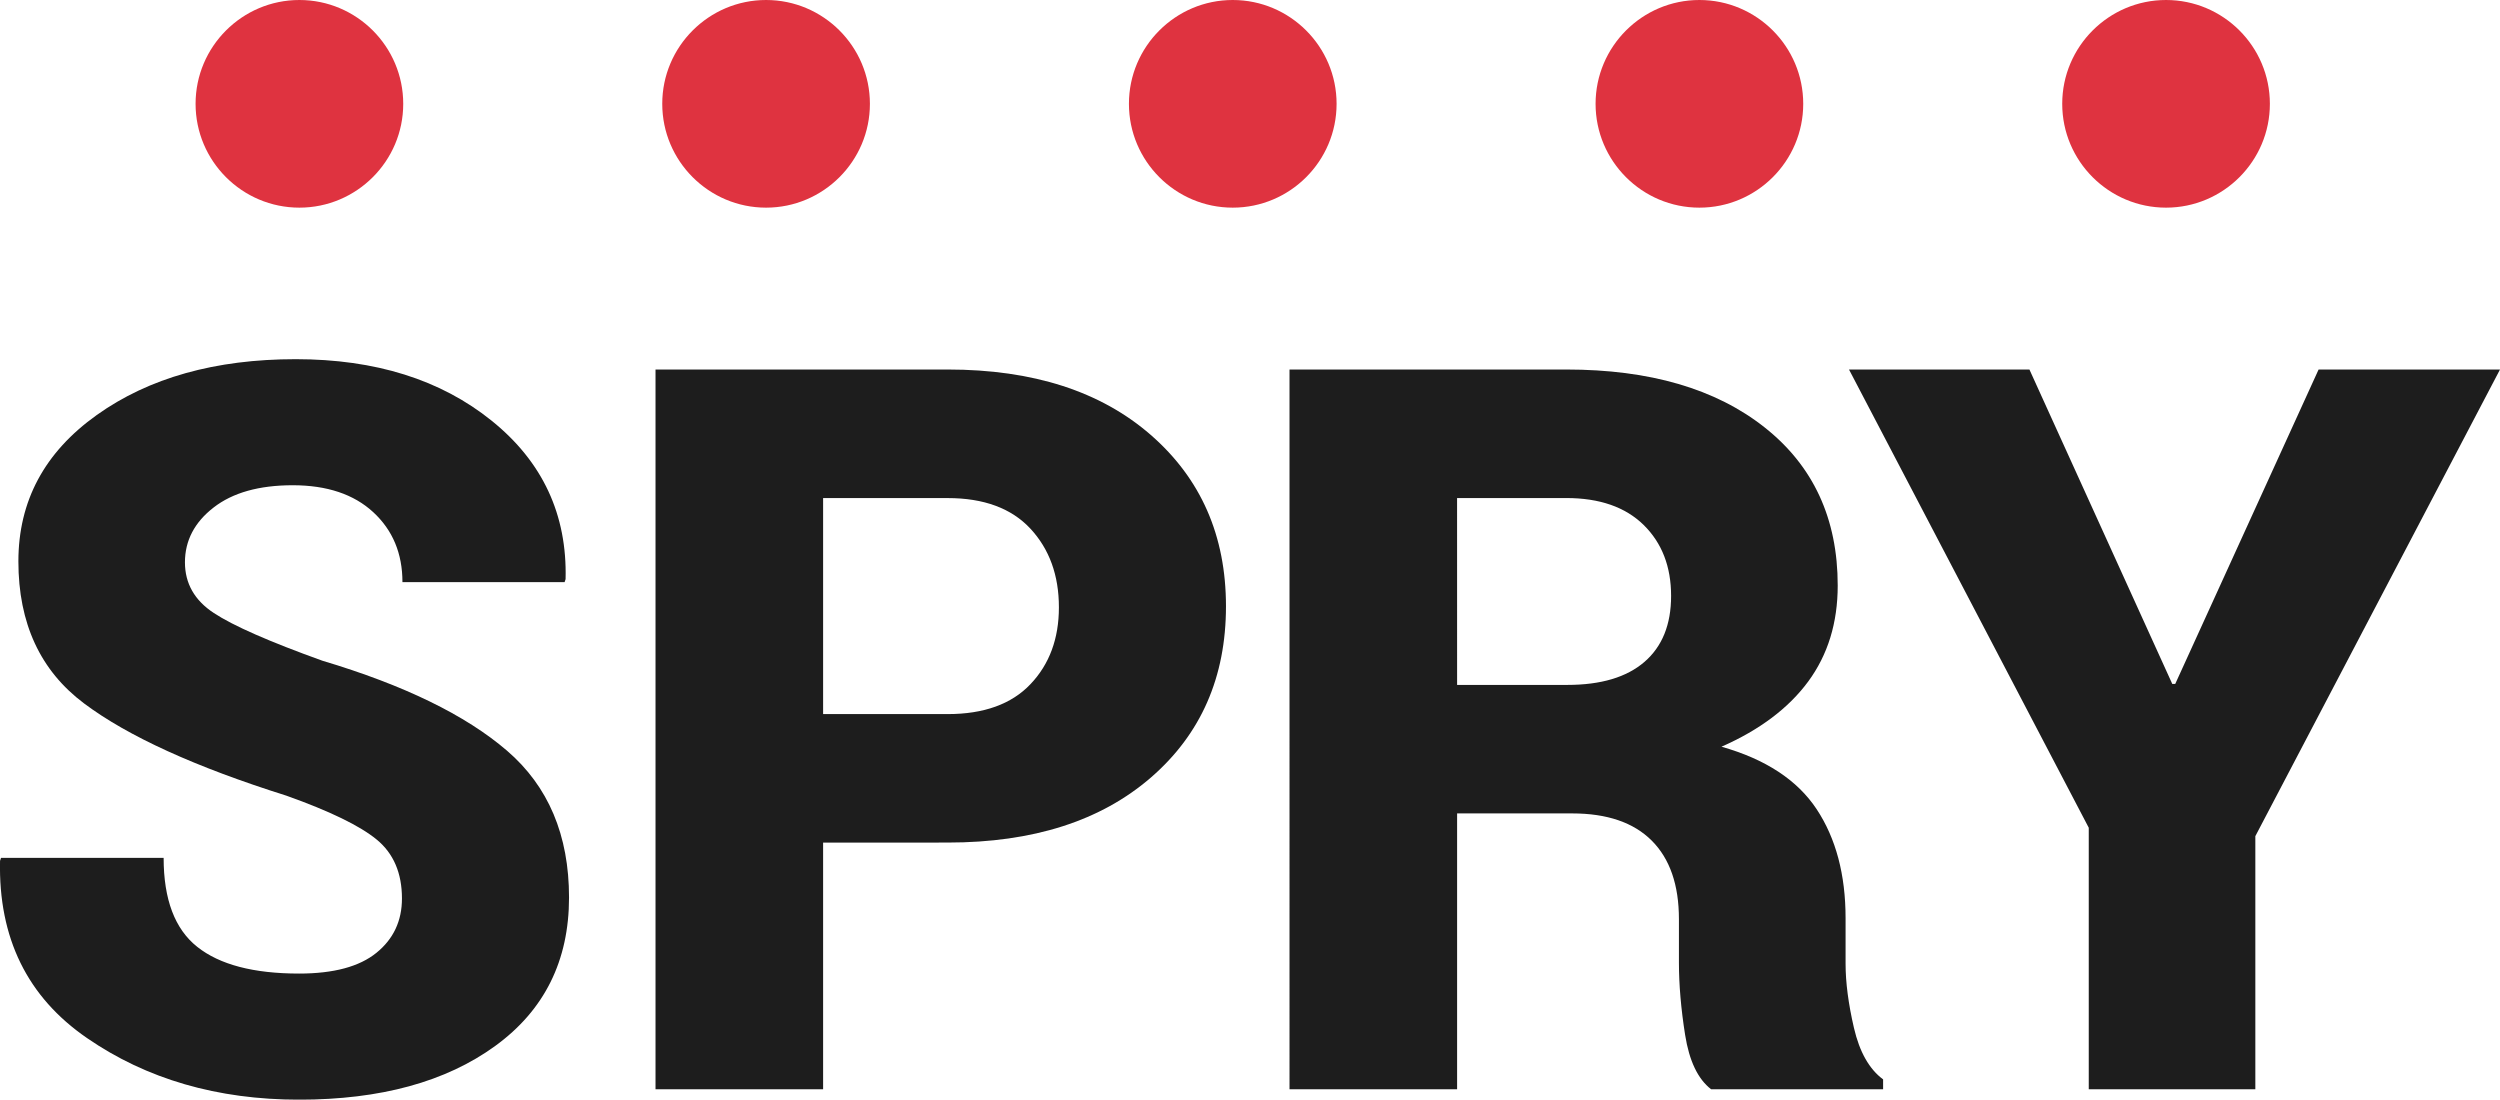
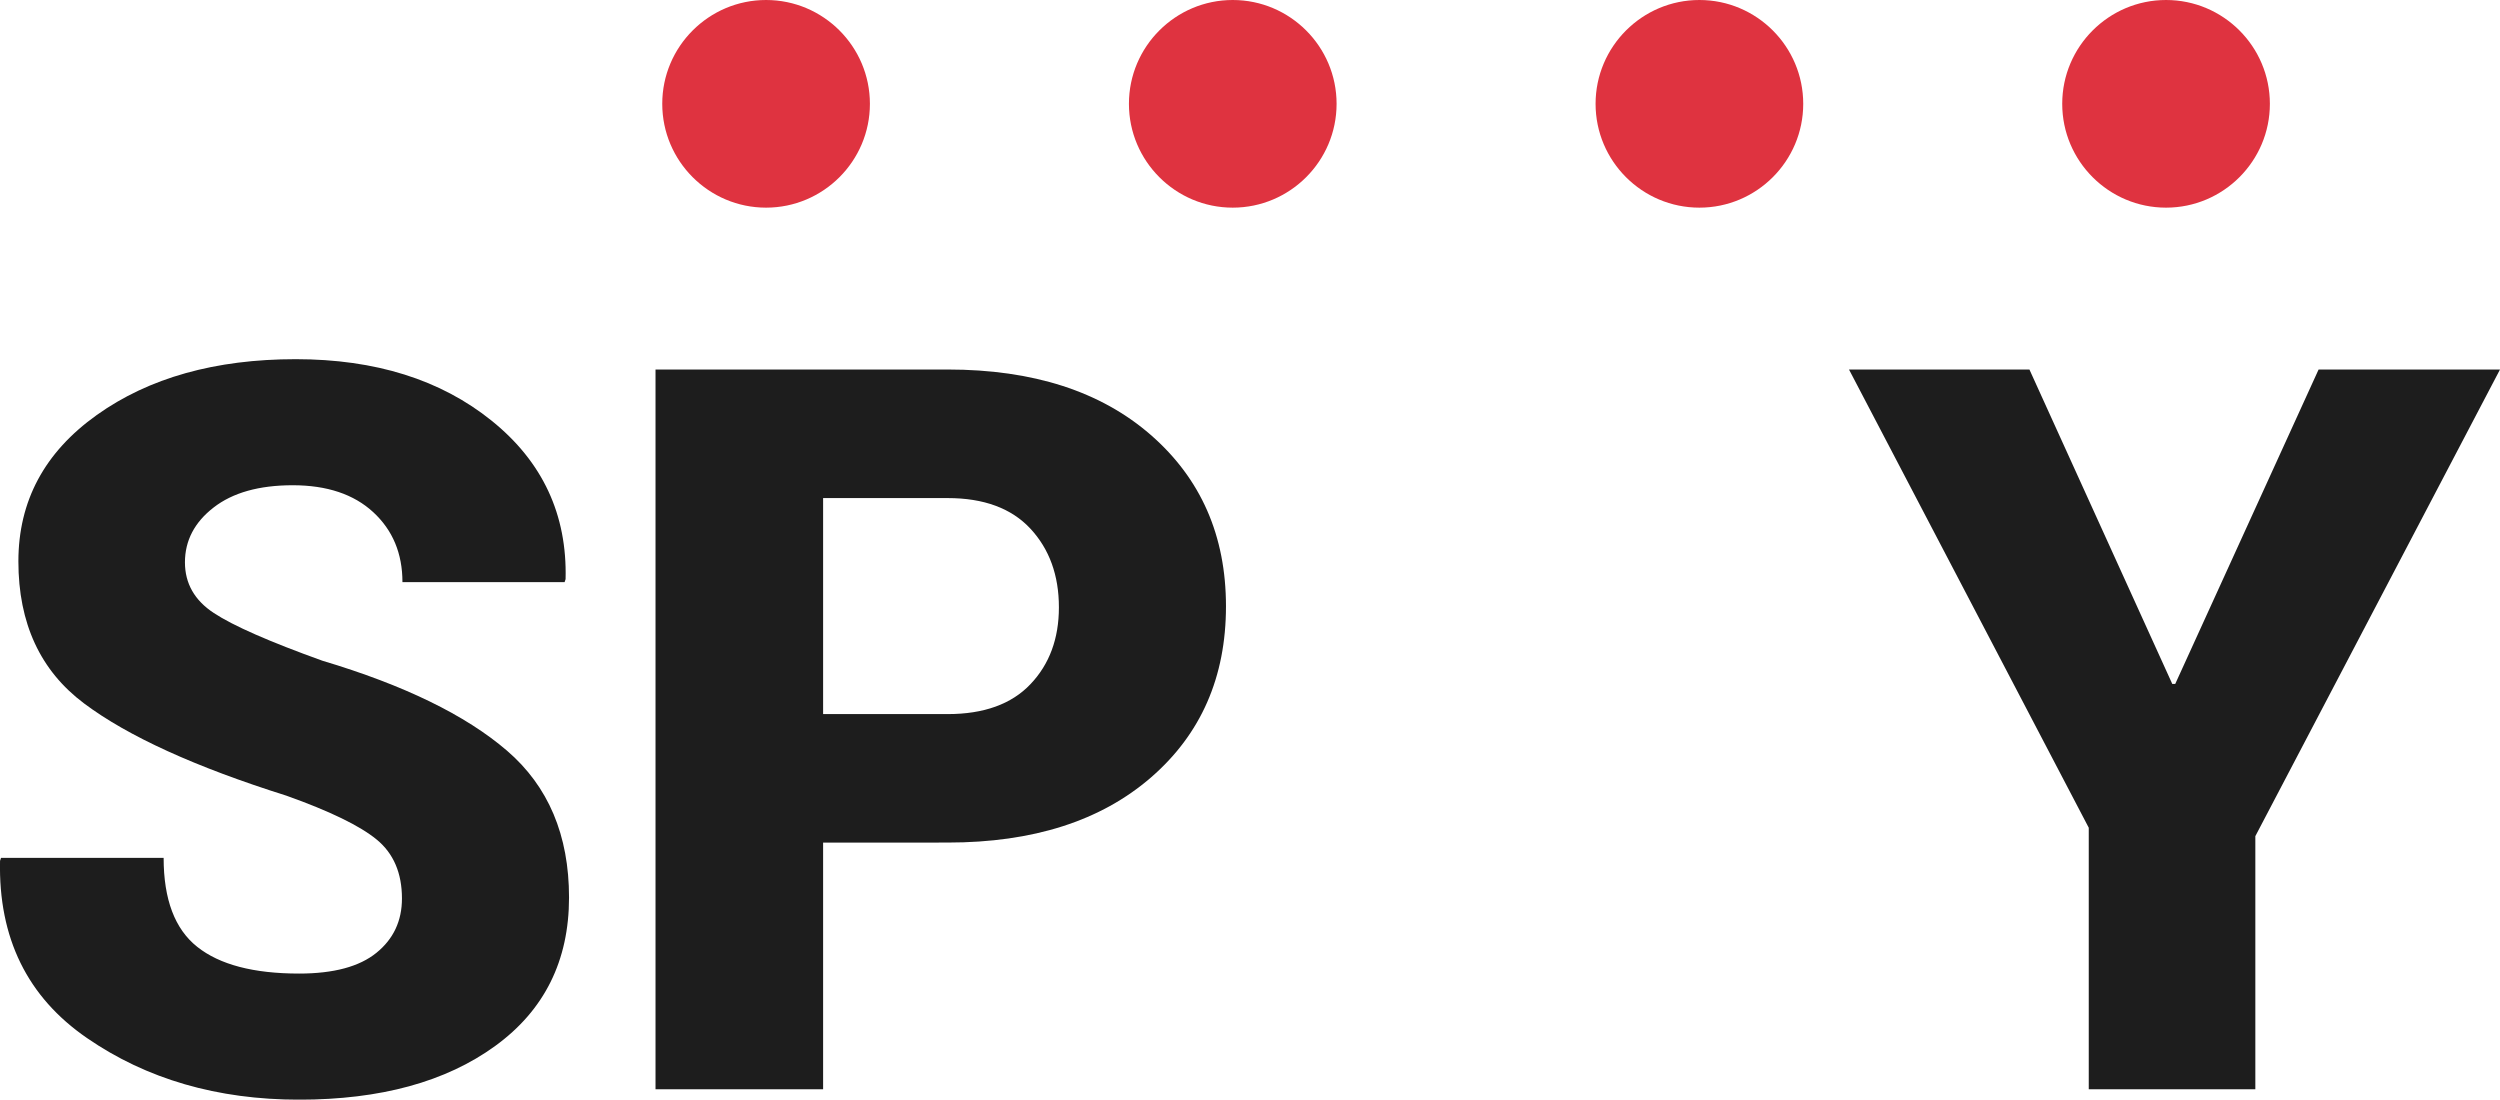
<svg xmlns="http://www.w3.org/2000/svg" version="1.1" id="Layer_1" x="0px" y="0px" width="82px" height="36.068px" viewBox="67.655 29.758 82 36.068" enable-background="new 67.655 29.758 82 36.068" xml:space="preserve">
  <g>
    <path fill="#1D1D1D" d="M94.653,57.396v8.09h-5.497V41.878h9.583c2.799,0,5.021,0.716,6.664,2.148   c1.643,1.433,2.464,3.306,2.464,5.618c0,2.324-0.822,4.197-2.464,5.618c-1.644,1.422-3.865,2.132-6.664,2.132L94.653,57.396   L94.653,57.396z M94.653,53.18h4.086c1.188,0,2.094-0.327,2.715-0.981c0.622-0.653,0.933-1.494,0.933-2.521   c0-1.048-0.311-1.907-0.933-2.578c-0.622-0.669-1.527-1.005-2.715-1.005h-4.086V53.18z" />
-     <path fill="#1D1D1D" d="M115.448,56.438v9.047h-5.497V41.878h9.08c2.734,0,4.901,0.632,6.501,1.897   c1.601,1.264,2.4,2.995,2.4,5.188c0,1.222-0.322,2.27-0.966,3.146c-0.644,0.875-1.592,1.589-2.846,2.141   c1.448,0.411,2.489,1.094,3.122,2.051c0.632,0.957,0.948,2.148,0.948,3.575v1.491c0,0.616,0.092,1.319,0.275,2.108   s0.503,1.352,0.956,1.687v0.323h-5.642c-0.433-0.334-0.717-0.929-0.852-1.783c-0.135-0.854-0.203-1.643-0.203-2.367v-1.427   c0-1.124-0.297-1.983-0.892-2.578c-0.595-0.594-1.464-0.892-2.61-0.892H115.448L115.448,56.438z M115.448,52.223h3.615   c1.103,0,1.945-0.251,2.529-0.754c0.583-0.503,0.875-1.224,0.875-2.164c0-0.962-0.3-1.737-0.899-2.327   c-0.6-0.589-1.446-0.884-2.538-0.884h-3.583L115.448,52.223L115.448,52.223z" />
    <path fill="#1D1D1D" d="M138.905,52.19h0.098l4.702-10.312h5.95l-8.025,15.306v8.301h-5.464v-8.577l-7.864-15.03h5.918   L138.905,52.19z" />
    <g>
      <path fill="#1D1D1D" d="M80.839,59.228c0-0.832-0.275-1.476-0.826-1.93s-1.541-0.935-2.967-1.443    c-2.983-0.94-5.194-1.947-6.631-3.023c-1.438-1.076-2.157-2.63-2.157-4.662c0-1.978,0.857-3.577,2.57-4.799    c1.712-1.221,3.889-1.832,6.526-1.832c2.615,0,4.758,0.673,6.428,2.019c1.67,1.346,2.478,3.079,2.424,5.196l-0.032,0.098h-5.319    c0-0.94-0.319-1.705-0.957-2.294c-0.638-0.589-1.519-0.884-2.643-0.884c-1.103,0-1.968,0.244-2.594,0.73    c-0.627,0.486-0.94,1.086-0.94,1.799c0,0.692,0.316,1.247,0.948,1.662c0.632,0.417,1.818,0.938,3.559,1.564    c2.681,0.801,4.699,1.784,6.056,2.951s2.035,2.772,2.035,4.815c0,2.075-0.809,3.7-2.424,4.872c-1.616,1.174-3.759,1.76-6.429,1.76    c-2.681,0-5-0.673-6.956-2.02c-1.957-1.345-2.908-3.282-2.854-5.813l0.032-0.097h5.334c0,1.361,0.367,2.335,1.103,2.918    c0.735,0.584,1.848,0.876,3.34,0.876c1.135,0,1.98-0.228,2.538-0.682C80.561,60.557,80.839,59.962,80.839,59.228z" />
    </g>
    <g>
-       <path fill="#DF3340" d="M77.475,29.758c1.878,0,3.406,1.527,3.406,3.406c0,1.877-1.528,3.405-3.406,3.405    c-1.877,0-3.405-1.527-3.405-3.405C74.07,31.285,75.599,29.758,77.475,29.758z" />
-     </g>
+       </g>
    <g>
      <path fill="#DF3340" d="M92.782,29.758c1.878,0,3.406,1.527,3.406,3.406c0,1.877-1.528,3.405-3.406,3.405    c-1.877,0-3.405-1.527-3.405-3.405C89.376,31.285,90.906,29.758,92.782,29.758z" />
    </g>
    <g>
      <path fill="#DF3340" d="M108.088,29.758c1.878,0,3.407,1.527,3.407,3.406c0,1.877-1.527,3.405-3.407,3.405    c-1.876,0-3.404-1.527-3.404-3.405C104.683,31.285,106.213,29.758,108.088,29.758z" />
    </g>
    <g>
      <path fill="#DF3340" d="M123.395,29.758c1.879,0,3.406,1.527,3.406,3.406c0,1.877-1.527,3.405-3.406,3.405    c-1.877,0-3.405-1.527-3.405-3.405C119.99,31.285,121.52,29.758,123.395,29.758z" />
    </g>
    <g>
      <path fill="#DF3340" d="M138.701,29.758c1.879,0,3.406,1.527,3.406,3.406c0,1.877-1.527,3.405-3.406,3.405    c-1.877,0-3.405-1.527-3.405-3.405C135.296,31.285,136.825,29.758,138.701,29.758z" />
    </g>
  </g>
</svg>